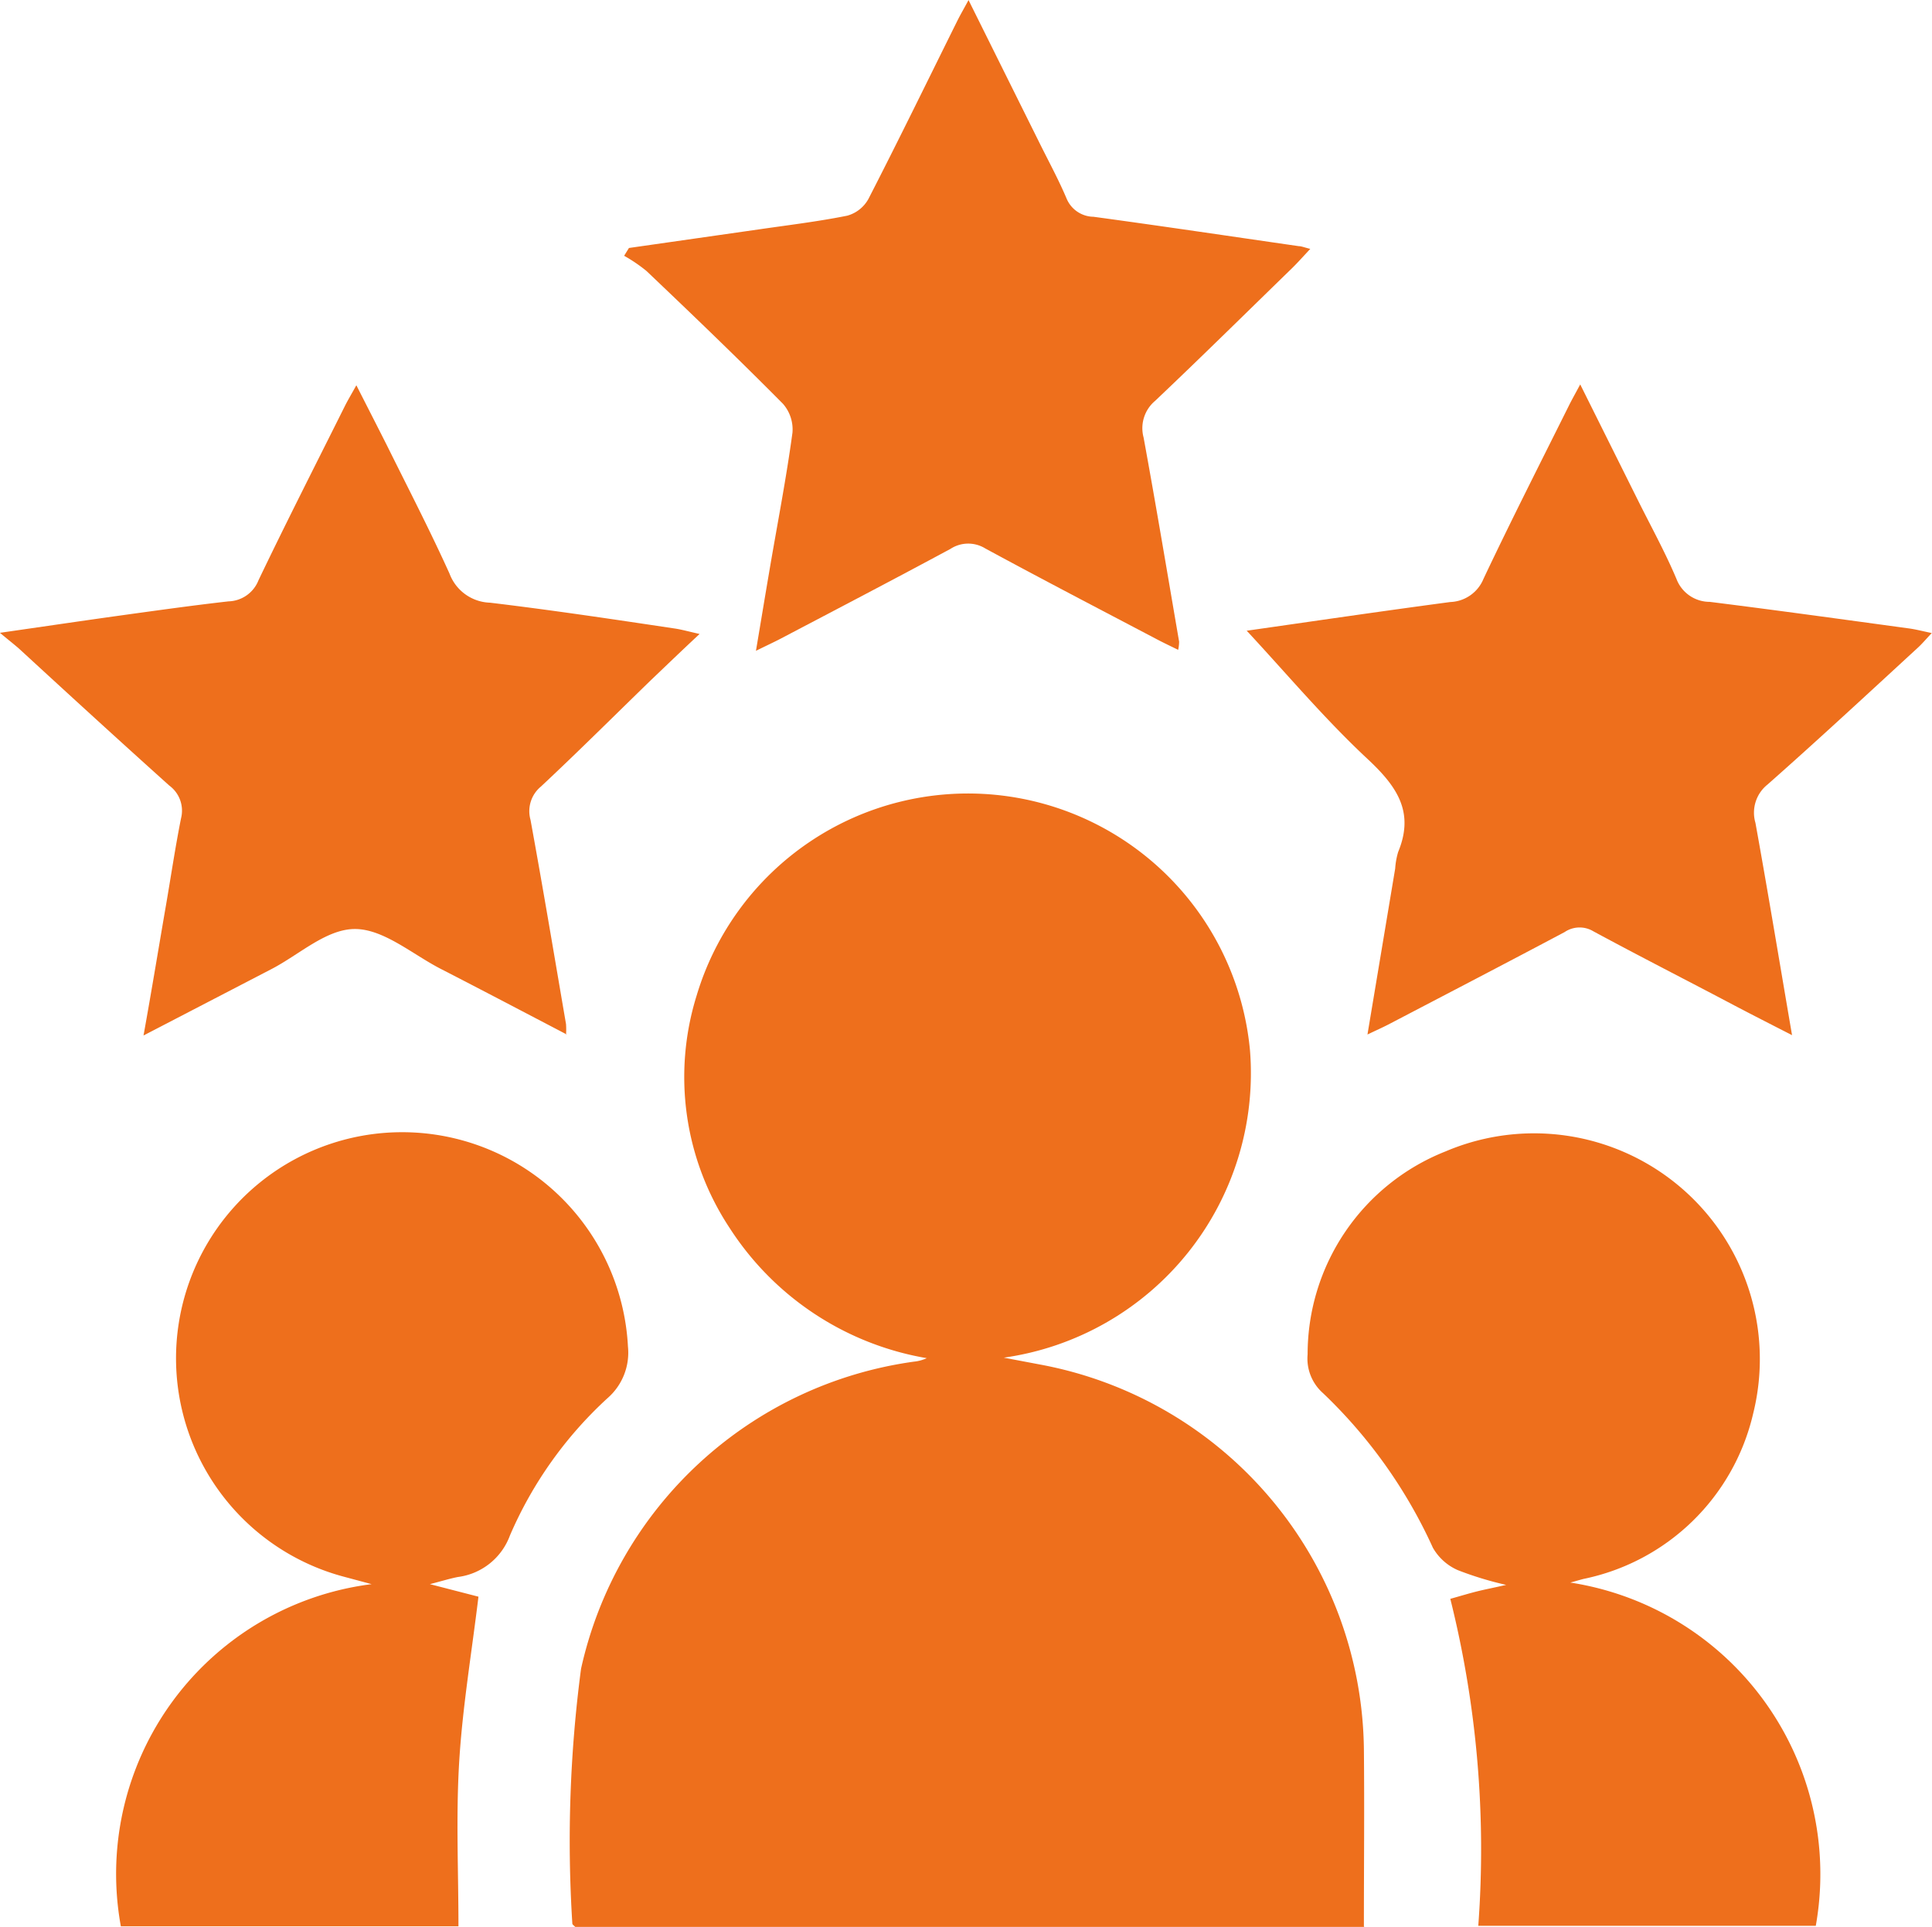
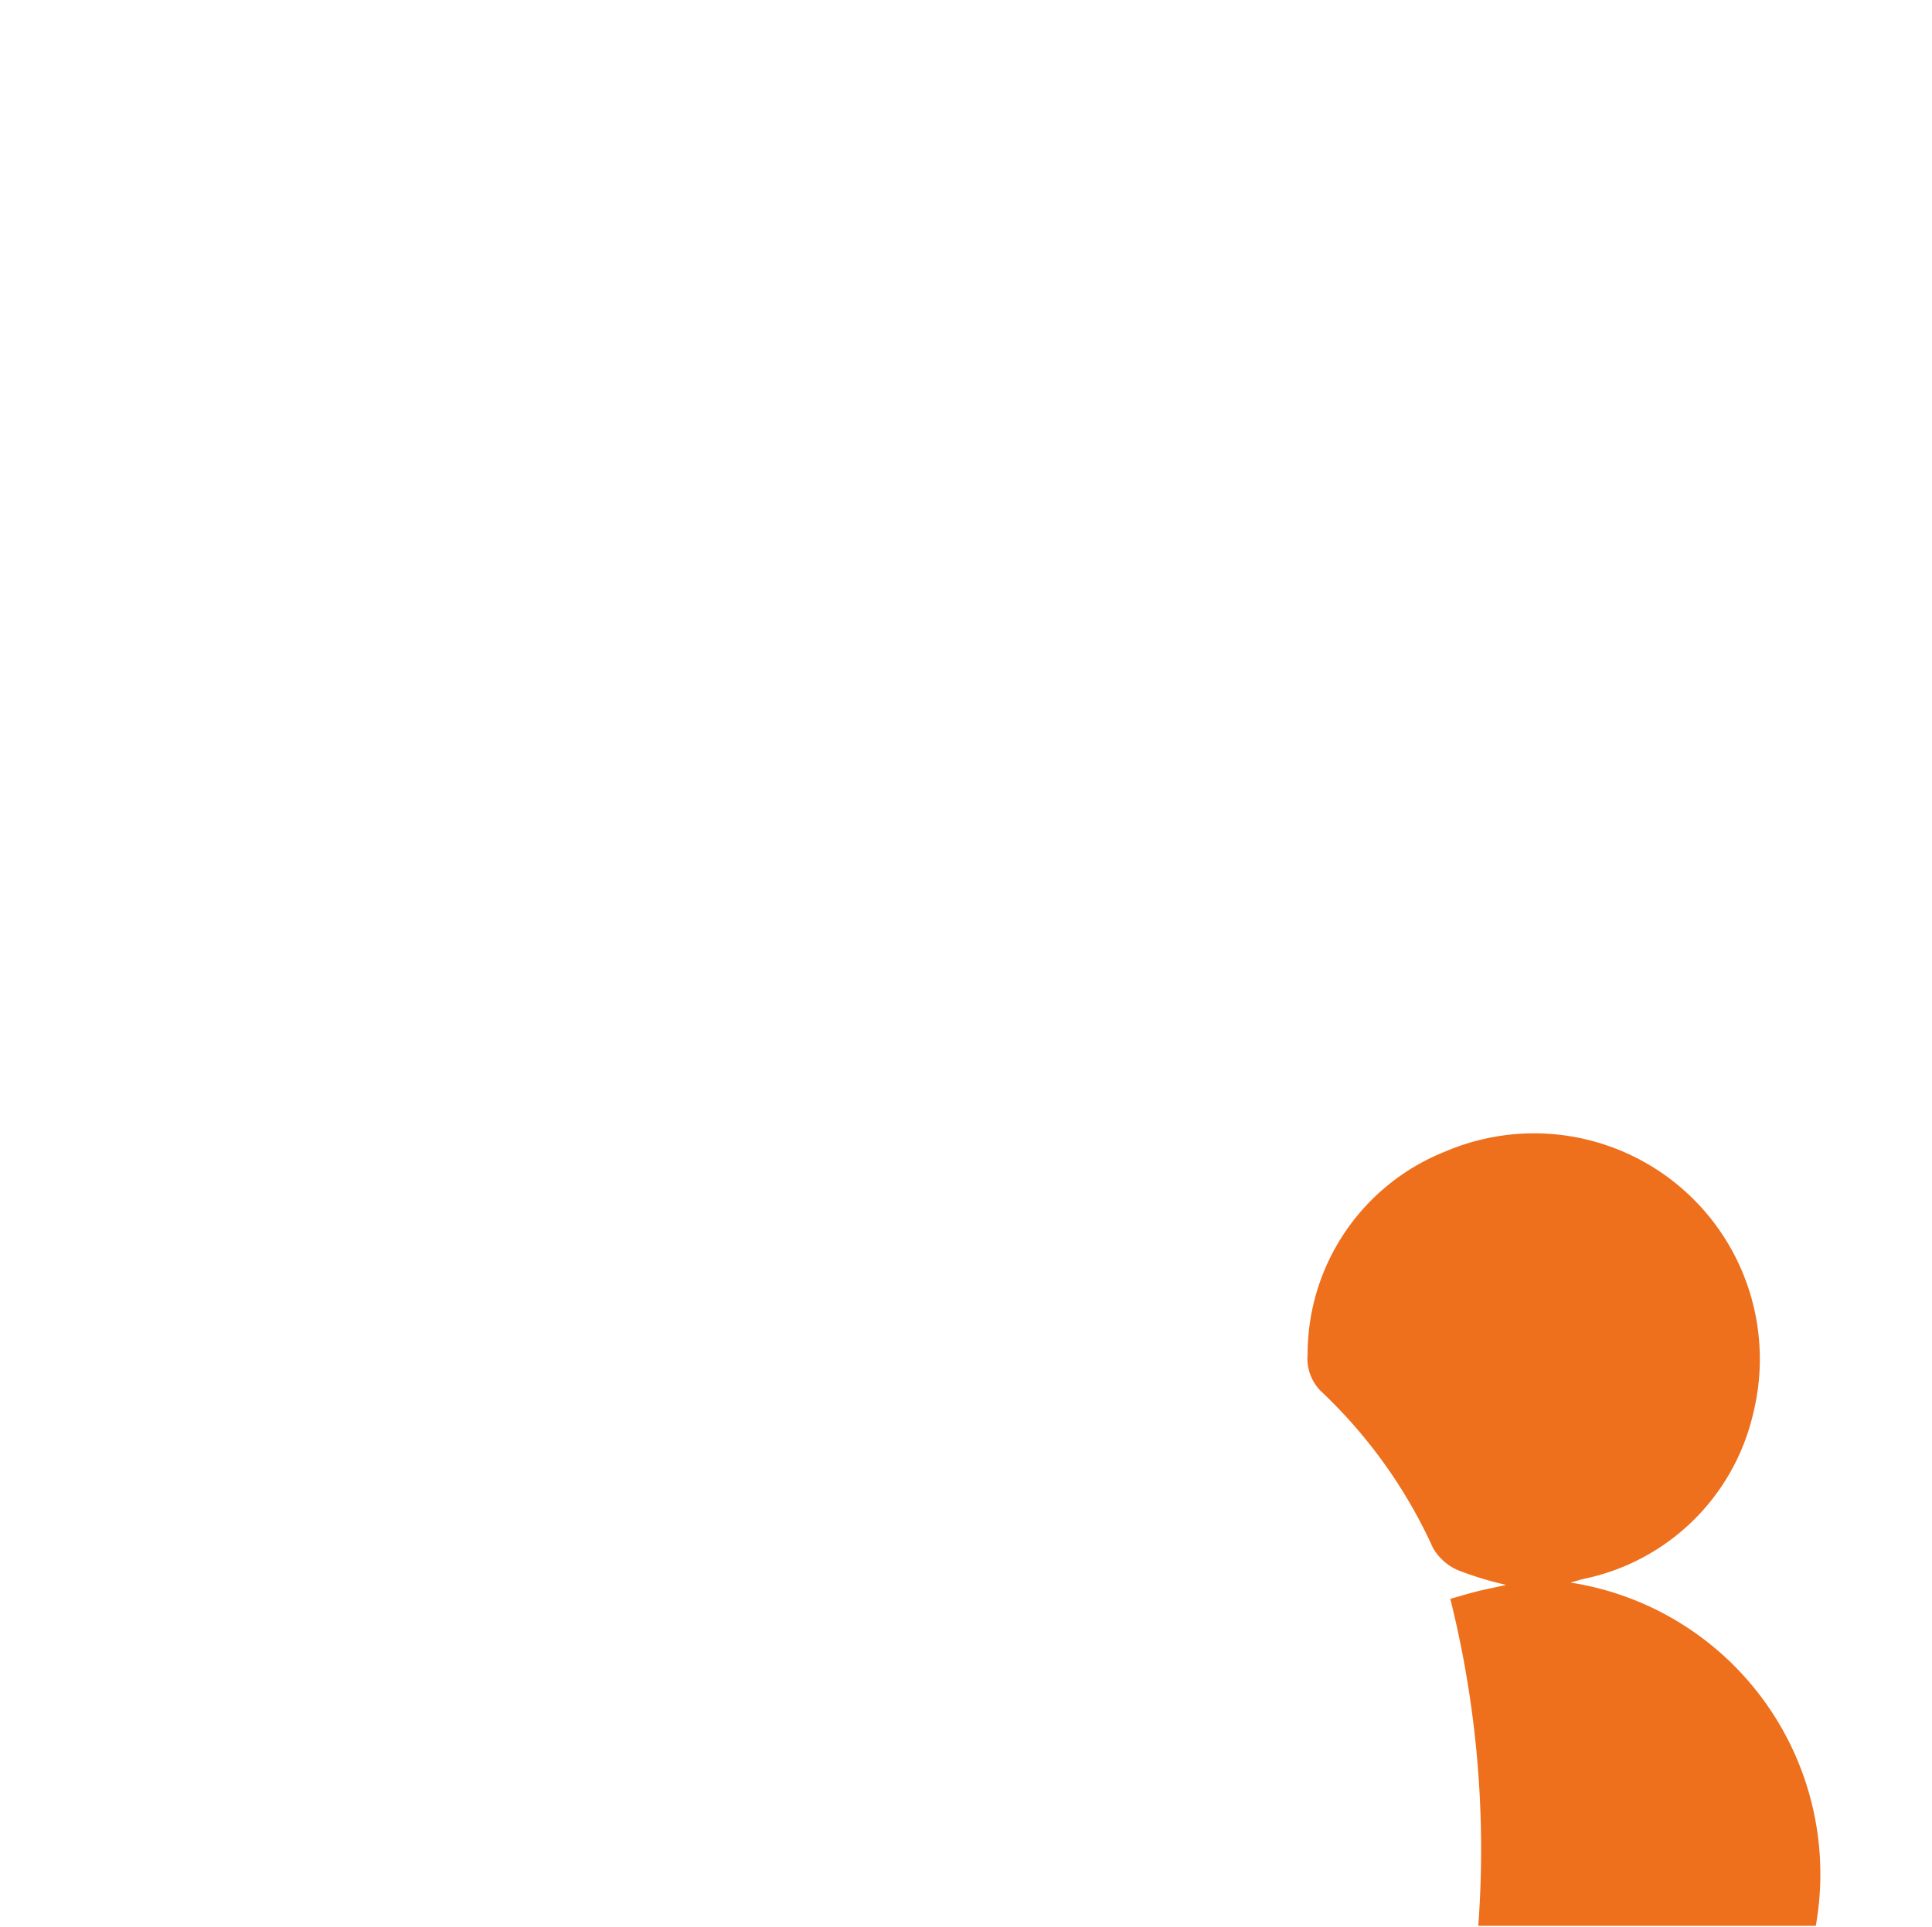
<svg xmlns="http://www.w3.org/2000/svg" width="23.275" height="23.218" viewBox="0 0 23.275 23.218">
  <g id="Group_12696" data-name="Group 12696" transform="translate(-14956.002 -169.12)">
-     <path id="Path_9998" data-name="Path 9998" d="M575.493,582.436h-9.506c-.014-.015-.035-.028-.035-.04a15.822,15.822,0,0,1,.105-3.071,4.779,4.779,0,0,1,4.01-3.7.48.48,0,0,0,.155-.042,3.529,3.529,0,0,1-2.372-1.564,3.3,3.3,0,0,1-.4-2.807,3.412,3.412,0,0,1,6.666.665,3.462,3.462,0,0,1-2.966,3.7l.438.083a4.771,4.771,0,0,1,3.9,4.632c.007.705,0,1.41,0,2.138" transform="translate(14396.945 -390.098)" fill="#ee6f1c" />
-     <path id="Path_9999" data-name="Path 9999" d="M516.122,618.653h-4.067a3.519,3.519,0,0,1,3.021-4.123l-.343-.092a2.724,2.724,0,1,1,3.431-2.771.726.726,0,0,1-.245.621,4.831,4.831,0,0,0-1.177,1.656.773.773,0,0,1-.628.5c-.1.02-.189.048-.336.086l.585.151c-.082.678-.192,1.331-.232,1.988s-.009,1.31-.009,1.984" transform="translate(14445.403 -426.322)" fill="#ee6f1c" />
    <path id="Path_10000" data-name="Path 10000" d="M656.9,614.374a3.555,3.555,0,0,1,2.956,4.136H655.79a12.458,12.458,0,0,0-.337-3.94c.125-.035.22-.064.315-.088s.2-.044.358-.08a4.075,4.075,0,0,1-.583-.178.641.641,0,0,1-.3-.27,6,6,0,0,0-1.323-1.862.556.556,0,0,1-.186-.468,2.628,2.628,0,0,1,1.661-2.445,2.72,2.72,0,0,1,3.706,3.161,2.644,2.644,0,0,1-2.043,1.99c-.054.014-.106.03-.16.044" transform="translate(14318.021 -426.185)" fill="#ee6f1c" />
-     <path id="Path_10001" data-name="Path 10001" d="M504.83,527.954c-.517-.27-1.015-.532-1.515-.789-.343-.176-.688-.48-1.034-.482s-.673.309-1.009.483l-1.541.8c.1-.554.183-1.063.271-1.572.06-.348.112-.7.181-1.045a.375.375,0,0,0-.141-.394c-.6-.539-1.2-1.088-1.792-1.633-.061-.056-.127-.106-.249-.208.535-.077.994-.145,1.454-.209.434-.06.867-.121,1.3-.17a.4.4,0,0,0,.361-.254c.338-.706.692-1.4,1.041-2.1.036-.072.078-.141.138-.25.136.268.255.5.37.728.254.513.517,1.021.753,1.543a.538.538,0,0,0,.487.349c.744.089,1.484.2,2.225.311.082.012.162.035.3.066-.215.2-.4.379-.587.557-.441.428-.876.862-1.325,1.282a.384.384,0,0,0-.125.4c.15.819.287,1.641.428,2.462a.928.928,0,0,1,0,.127" transform="translate(14458 -346.369)" fill="#ee6f1c" />
-     <path id="Path_10002" data-name="Path 10002" d="M646.435,523.015c.772-.11,1.612-.234,2.454-.346a.45.45,0,0,0,.4-.28c.331-.7.682-1.39,1.027-2.083.036-.073.076-.143.138-.259l.694,1.393c.157.316.329.627.466.952a.428.428,0,0,0,.4.275c.8.1,1.6.211,2.4.32.081.011.161.032.275.056-.068.072-.114.127-.166.175-.6.552-1.2,1.109-1.811,1.649a.434.434,0,0,0-.147.463c.151.835.289,1.672.441,2.558-.254-.13-.474-.242-.693-.357-.567-.3-1.136-.589-1.7-.894a.321.321,0,0,0-.347.009c-.706.375-1.416.744-2.124,1.114-.072.037-.146.07-.251.12l.334-2a.893.893,0,0,1,.036-.2c.2-.484-.018-.792-.369-1.12-.521-.486-.982-1.036-1.46-1.55" transform="translate(14324.585 -346.295)" fill="#ee6f1c" />
-     <path id="Path_10003" data-name="Path 10003" d="M578.981,482.09c-.1-.049-.187-.09-.273-.136-.685-.36-1.371-.717-2.051-1.086a.391.391,0,0,0-.419.006c-.681.367-1.367.725-2.052,1.085-.081.042-.164.08-.291.143.06-.356.112-.672.166-.988.093-.547.2-1.093.274-1.642a.469.469,0,0,0-.115-.347c-.539-.544-1.091-1.074-1.644-1.6a1.9,1.9,0,0,0-.269-.183l.058-.094,1.558-.223c.358-.052.717-.095,1.071-.166a.419.419,0,0,0,.255-.2c.365-.71.715-1.429,1.07-2.144.036-.073.077-.143.137-.254l.859,1.729c.108.218.225.433.32.657a.357.357,0,0,0,.327.225c.825.112,1.648.235,2.472.354.031,0,.062.014.139.033-.086.092-.149.163-.217.23-.549.534-1.094,1.072-1.651,1.6a.43.43,0,0,0-.14.443c.15.819.287,1.64.428,2.46a.469.469,0,0,1-.012.1" transform="translate(14391.214 -305.14)" fill="#ee6f1c" />
  </g>
</svg>